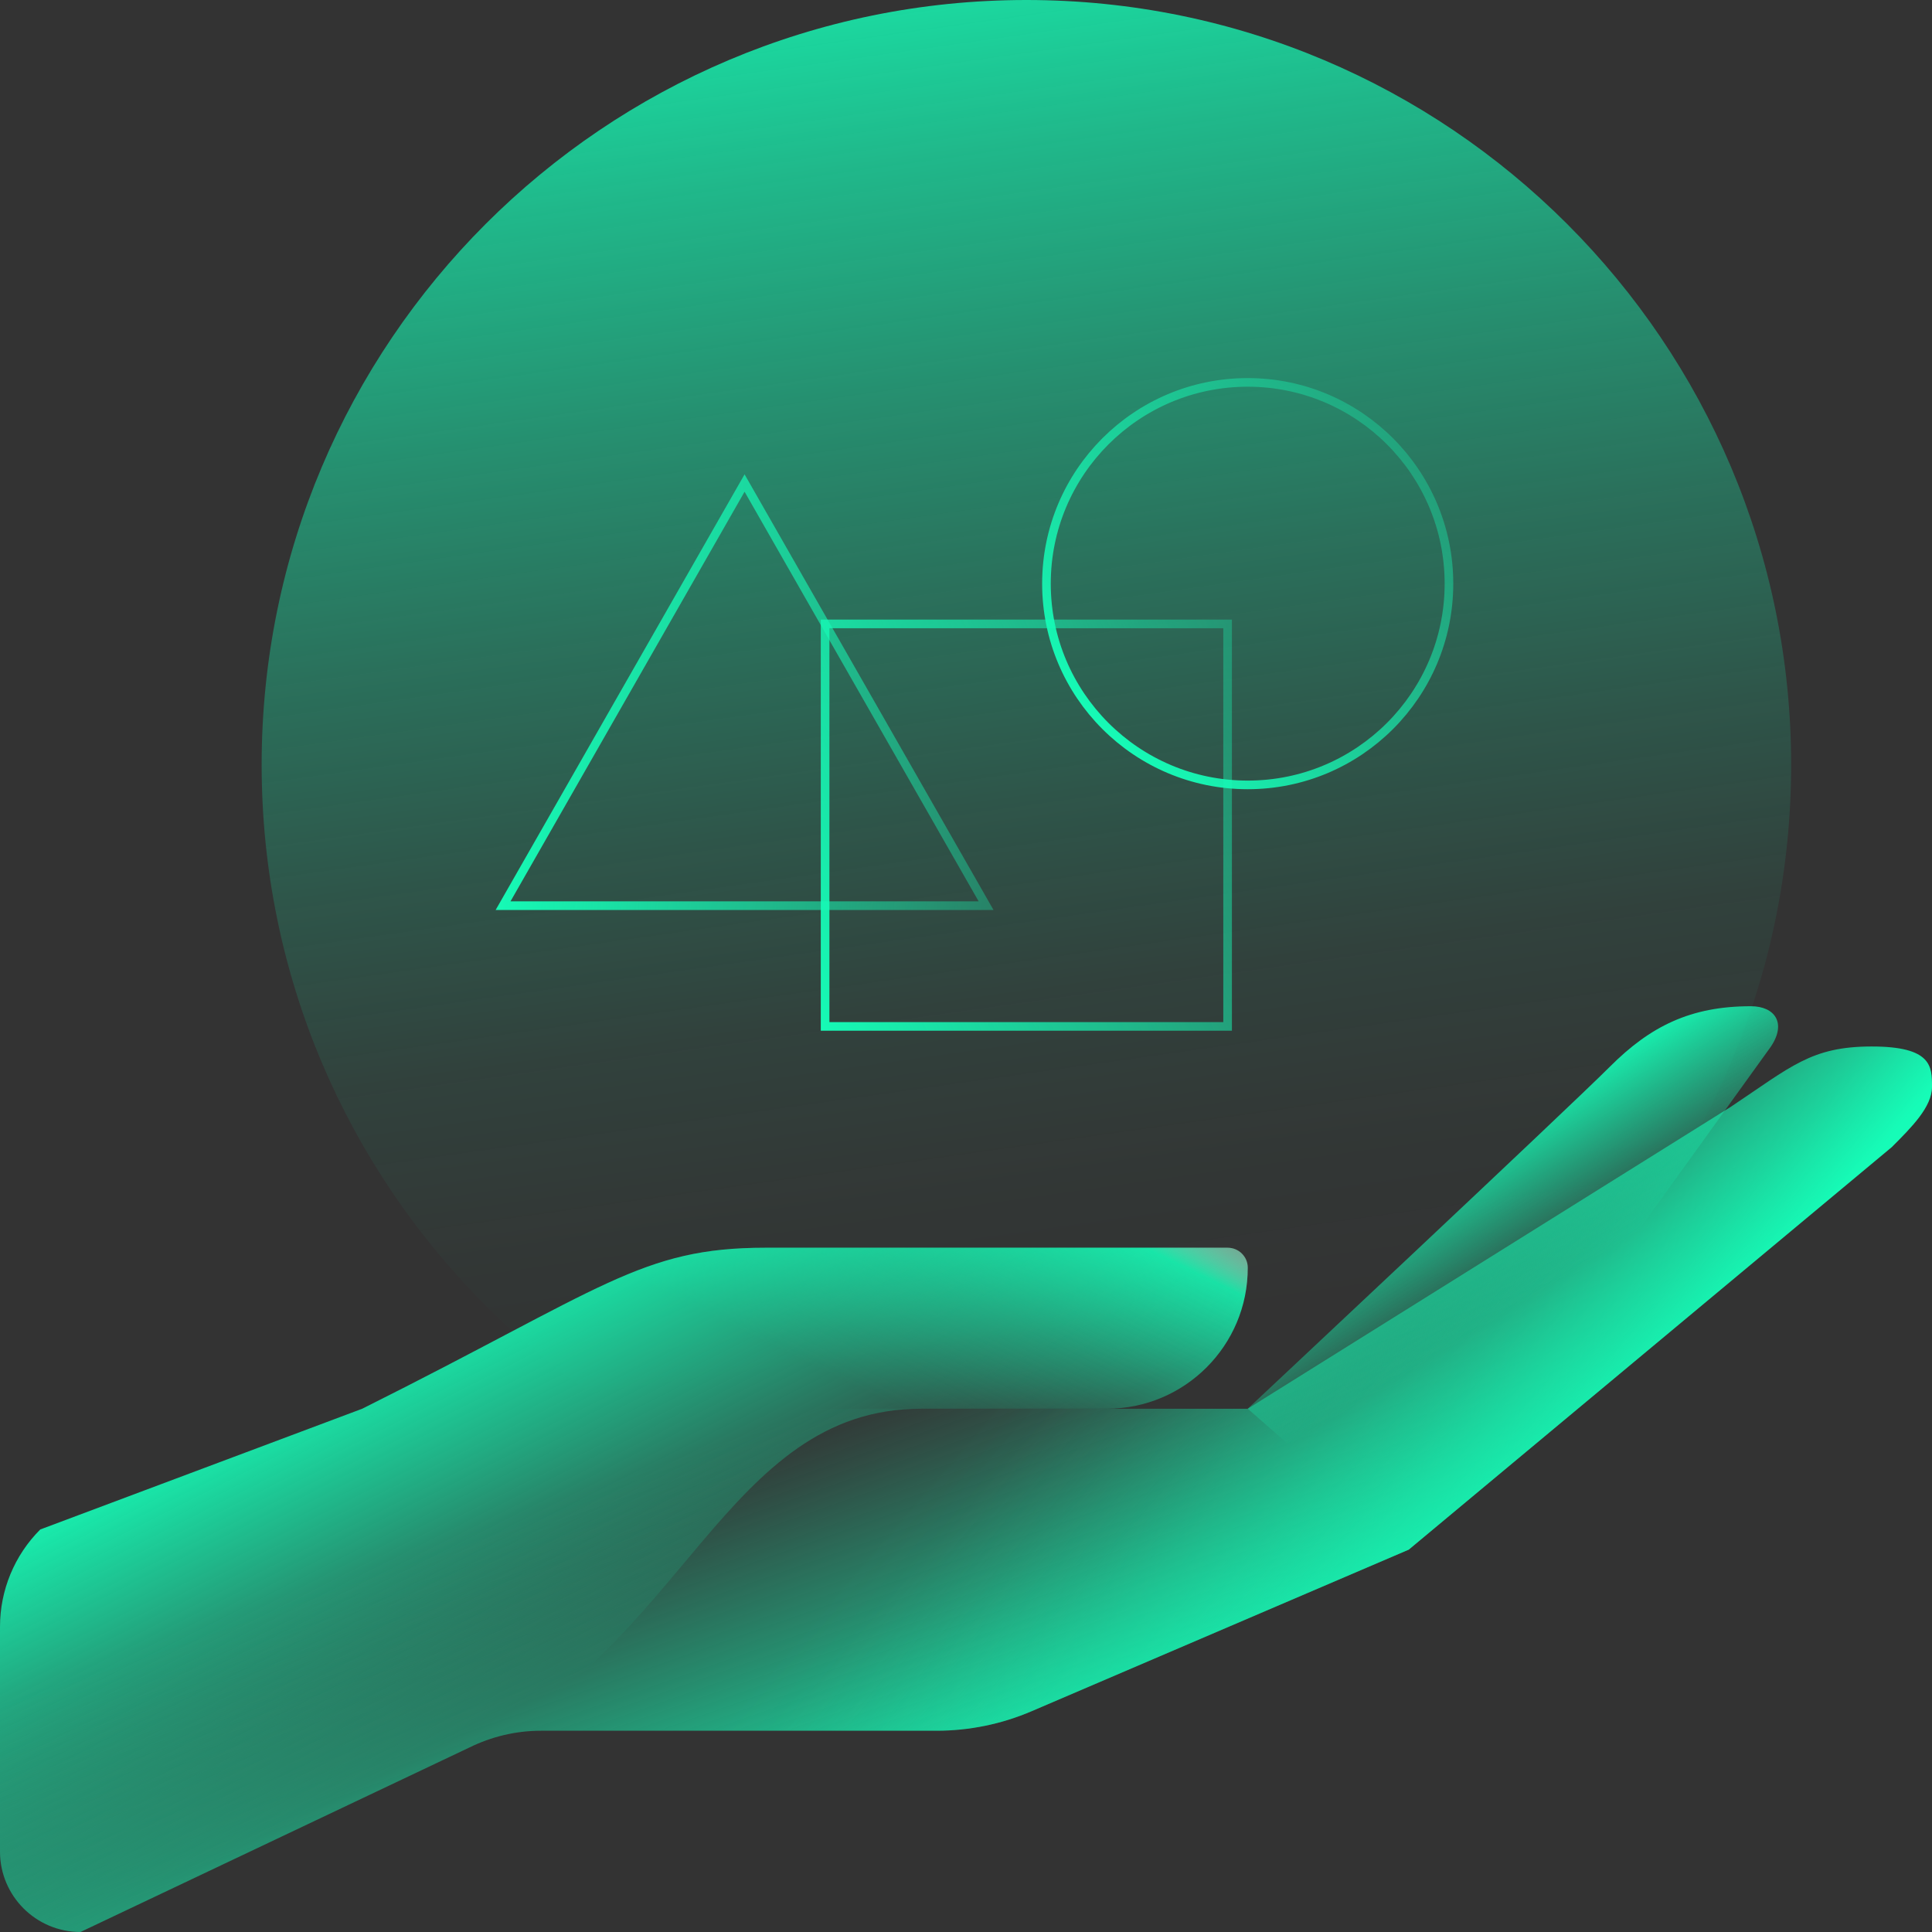
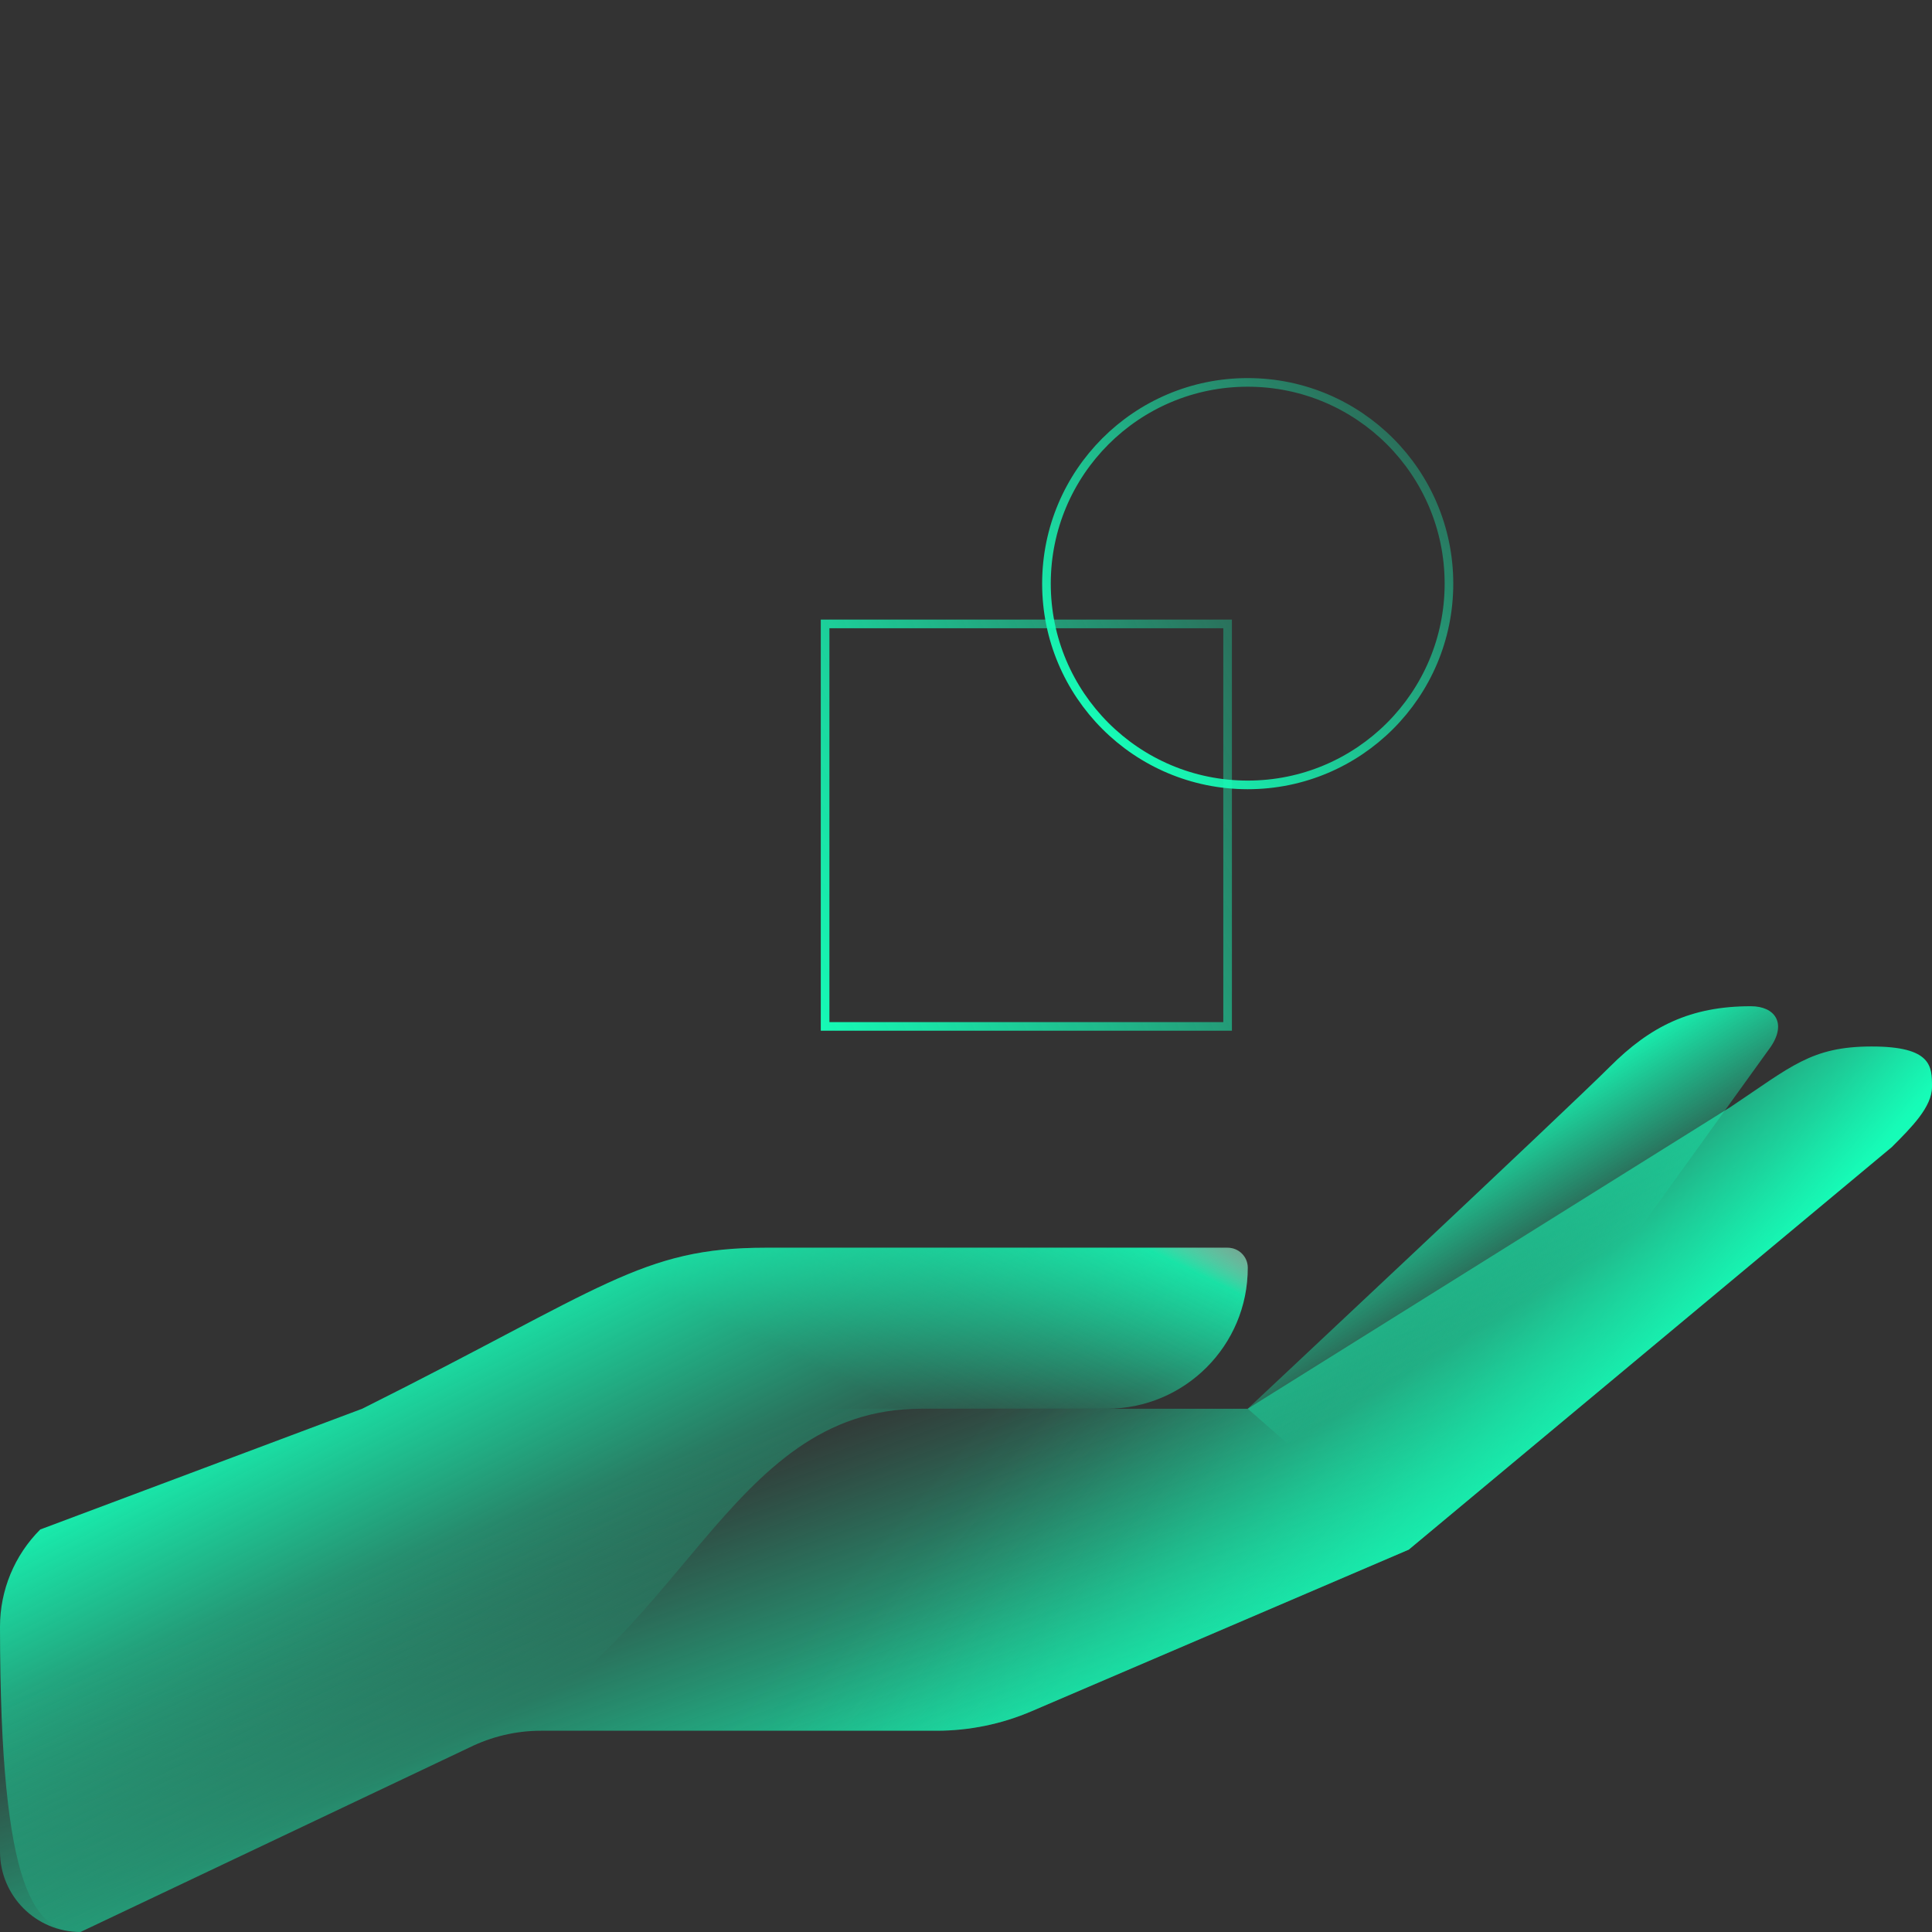
<svg xmlns="http://www.w3.org/2000/svg" width="224" height="224" viewBox="0 0 224 224" fill="none">
  <rect x="0" y="0" width="224" height="224" fill="#333333" stroke="none" />
-   <path d="M119.003 177.333C167.972 177.333 207.669 137.636 207.669 88.667C207.669 39.697 167.972 0 119.003 0C70.033 0 30.336 39.697 30.336 88.667C30.336 137.636 70.033 177.333 119.003 177.333Z" fill="url(#paint0_linear_1762_23243)" />
  <path d="M144.661 91.003C157.548 91.003 167.995 80.556 167.995 67.669C167.995 54.783 157.548 44.336 144.661 44.336C131.775 44.336 121.328 54.783 121.328 67.669C121.328 80.556 131.775 91.003 144.661 91.003Z" stroke="url(#paint1_linear_1762_23243)" stroke-miterlimit="10" stroke-linecap="round" />
-   <path d="M86.328 56.004L58.328 105.004H114.328L86.328 56.004Z" stroke="url(#paint2_linear_1762_23243)" stroke-miterlimit="10" stroke-linecap="round" />
  <path d="M142.331 72.336H95.664V119.003H142.331V72.336Z" stroke="url(#paint3_linear_1762_23243)" stroke-miterlimit="10" stroke-linecap="round" />
  <path d="M128.333 163.331C137.363 163.331 144.69 156.004 144.667 146.974C144.667 145.691 143.617 144.664 142.333 144.664H88.76C74.34 144.664 70 149.331 42 163.331H128.333Z" fill="url(#paint4_linear_1762_23243)" />
-   <path d="M144.667 146.974C144.667 145.691 143.617 144.664 142.333 144.664H88.76C74.34 144.664 70 149.331 42 163.331L4.667 177.331C1.68 180.317 0 184.377 0 188.601V214.664C0 219.821 4.177 223.997 9.333 223.997L54.39 202.624C79.333 191.331 84 163.331 106.82 163.331H128.333C137.363 163.331 144.69 156.004 144.667 146.974Z" fill="url(#paint5_linear_1762_23243)" />
+   <path d="M144.667 146.974C144.667 145.691 143.617 144.664 142.333 144.664H88.76C74.34 144.664 70 149.331 42 163.331L4.667 177.331C1.68 180.317 0 184.377 0 188.601C0 219.821 4.177 223.997 9.333 223.997L54.39 202.624C79.333 191.331 84 163.331 106.82 163.331H128.333C137.363 163.331 144.69 156.004 144.667 146.974Z" fill="url(#paint5_linear_1762_23243)" />
  <path d="M163.333 179.665L119.607 198.402C116.13 199.895 112.373 200.665 108.57 200.665H62.72C59.827 200.665 56.98 201.342 54.39 202.625L9.333 223.999C4.177 223.999 0 219.822 0 214.665V188.602C0 184.379 1.68 180.319 4.667 177.332L36.983 165.339C40.297 164.009 43.82 163.332 47.39 163.332H144.667L200.667 128.332C207.667 123.665 210 121.332 217 121.332C224 121.332 224 123.665 224 125.999C224 128.332 221.667 130.665 219.333 132.999L163.333 179.665Z" fill="url(#paint6_linear_1762_23243)" />
  <path d="M42 163.332H144.667L200.667 128.332C207.667 123.665 210 121.332 217 121.332C224 121.332 224 123.665 224 125.999C224 128.332 221.667 130.665 219.333 132.999L163.333 179.665L119.607 198.402C116.13 199.895 112.373 200.665 108.57 200.665H62.72C59.827 200.665 56.98 201.342 54.39 202.625L53.667 202.999L42 163.332Z" fill="url(#paint7_linear_1762_23243)" />
  <path d="M144.664 163.331C144.664 163.331 181.717 128.611 186.664 123.664C191.331 118.997 195.997 116.664 202.997 116.664C205.774 116.664 207.151 118.601 205.331 121.331L163.331 179.664L144.664 163.331Z" fill="url(#paint8_linear_1762_23243)" />
  <defs>
    <linearGradient id="paint0_linear_1762_23243" x1="128.359" y1="154.933" x2="103.906" y2="-18.363" gradientUnits="userSpaceOnUse">
      <stop stop-color="#16FCB7" stop-opacity="0" />
      <stop offset="0.11" stop-color="#16FCB7" stop-opacity="0.02" />
      <stop offset="0.23" stop-color="#16FCB7" stop-opacity="0.07" />
      <stop offset="0.36" stop-color="#16FCB7" stop-opacity="0.17" />
      <stop offset="0.5" stop-color="#16FCB7" stop-opacity="0.3" />
      <stop offset="0.64" stop-color="#16FCB7" stop-opacity="0.46" />
      <stop offset="0.79" stop-color="#16FCB7" stop-opacity="0.66" />
      <stop offset="0.94" stop-color="#16FCB7" stop-opacity="0.9" />
      <stop offset="1" stop-color="#16FCB7" />
    </linearGradient>
    <linearGradient id="paint1_linear_1762_23243" x1="161.975" y1="50.356" x2="127.348" y2="84.983" gradientUnits="userSpaceOnUse">
      <stop stop-color="#16FCB7" stop-opacity="0.3" />
      <stop offset="1" stop-color="#16FCB7" />
    </linearGradient>
    <linearGradient id="paint2_linear_1762_23243" x1="118.575" y1="84.867" x2="59.215" y2="78.637" gradientUnits="userSpaceOnUse">
      <stop stop-color="#16FCB7" stop-opacity="0.3" />
      <stop offset="1" stop-color="#16FCB7" />
    </linearGradient>
    <linearGradient id="paint3_linear_1762_23243" x1="148.537" y1="82.509" x2="89.457" y2="108.829" gradientUnits="userSpaceOnUse">
      <stop stop-color="#16FCB7" stop-opacity="0.3" />
      <stop offset="1" stop-color="#16FCB7" />
    </linearGradient>
    <linearGradient id="paint4_linear_1762_23243" x1="93.03" y1="157.661" x2="108.15" y2="126.837" gradientUnits="userSpaceOnUse">
      <stop stop-color="#16FCB7" stop-opacity="0" />
      <stop offset="0.14" stop-color="#16FCB7" stop-opacity="0.11" />
      <stop offset="0.43" stop-color="#16FCB7" stop-opacity="0.39" />
      <stop offset="0.85" stop-color="#16FCB7" stop-opacity="0.84" />
      <stop offset="1" stop-color="#FFFFF1" stop-opacity="0.435" />
    </linearGradient>
    <linearGradient id="paint5_linear_1762_23243" x1="76.347" y1="189.581" x2="54.973" y2="147.371" gradientUnits="userSpaceOnUse">
      <stop stop-color="#16FCB7" stop-opacity="0" />
      <stop offset="1" stop-color="#16FCB7" />
    </linearGradient>
    <linearGradient id="paint6_linear_1762_23243" x1="107.893" y1="158.712" x2="125.58" y2="208.949" gradientUnits="userSpaceOnUse">
      <stop stop-color="#16FCB7" stop-opacity="0" />
      <stop offset="0.15" stop-color="#16FCB7" stop-opacity="0.13" />
      <stop offset="0.48" stop-color="#16FCB7" stop-opacity="0.45" />
      <stop offset="0.97" stop-color="#16FCB7" stop-opacity="0.97" />
      <stop offset="1" stop-color="#16FCB7" />
    </linearGradient>
    <linearGradient id="paint7_linear_1762_23243" x1="125.23" y1="151.525" x2="169.26" y2="189.535" gradientUnits="userSpaceOnUse">
      <stop stop-color="#16FCB7" stop-opacity="0" />
      <stop offset="0.09" stop-color="#16FCB7" stop-opacity="0.02" />
      <stop offset="0.22" stop-color="#16FCB7" stop-opacity="0.09" />
      <stop offset="0.36" stop-color="#16FCB7" stop-opacity="0.2" />
      <stop offset="0.51" stop-color="#16FCB7" stop-opacity="0.35" />
      <stop offset="0.68" stop-color="#16FCB7" stop-opacity="0.54" />
      <stop offset="0.85" stop-color="#16FCB7" stop-opacity="0.77" />
      <stop offset="1" stop-color="#16FCB7" />
    </linearGradient>
    <linearGradient id="paint8_linear_1762_23243" x1="180.247" y1="148.747" x2="169.444" y2="131.154" gradientUnits="userSpaceOnUse">
      <stop stop-color="#16FCB7" stop-opacity="0" />
      <stop offset="1" stop-color="#16FCB7" />
    </linearGradient>
  </defs>
</svg>